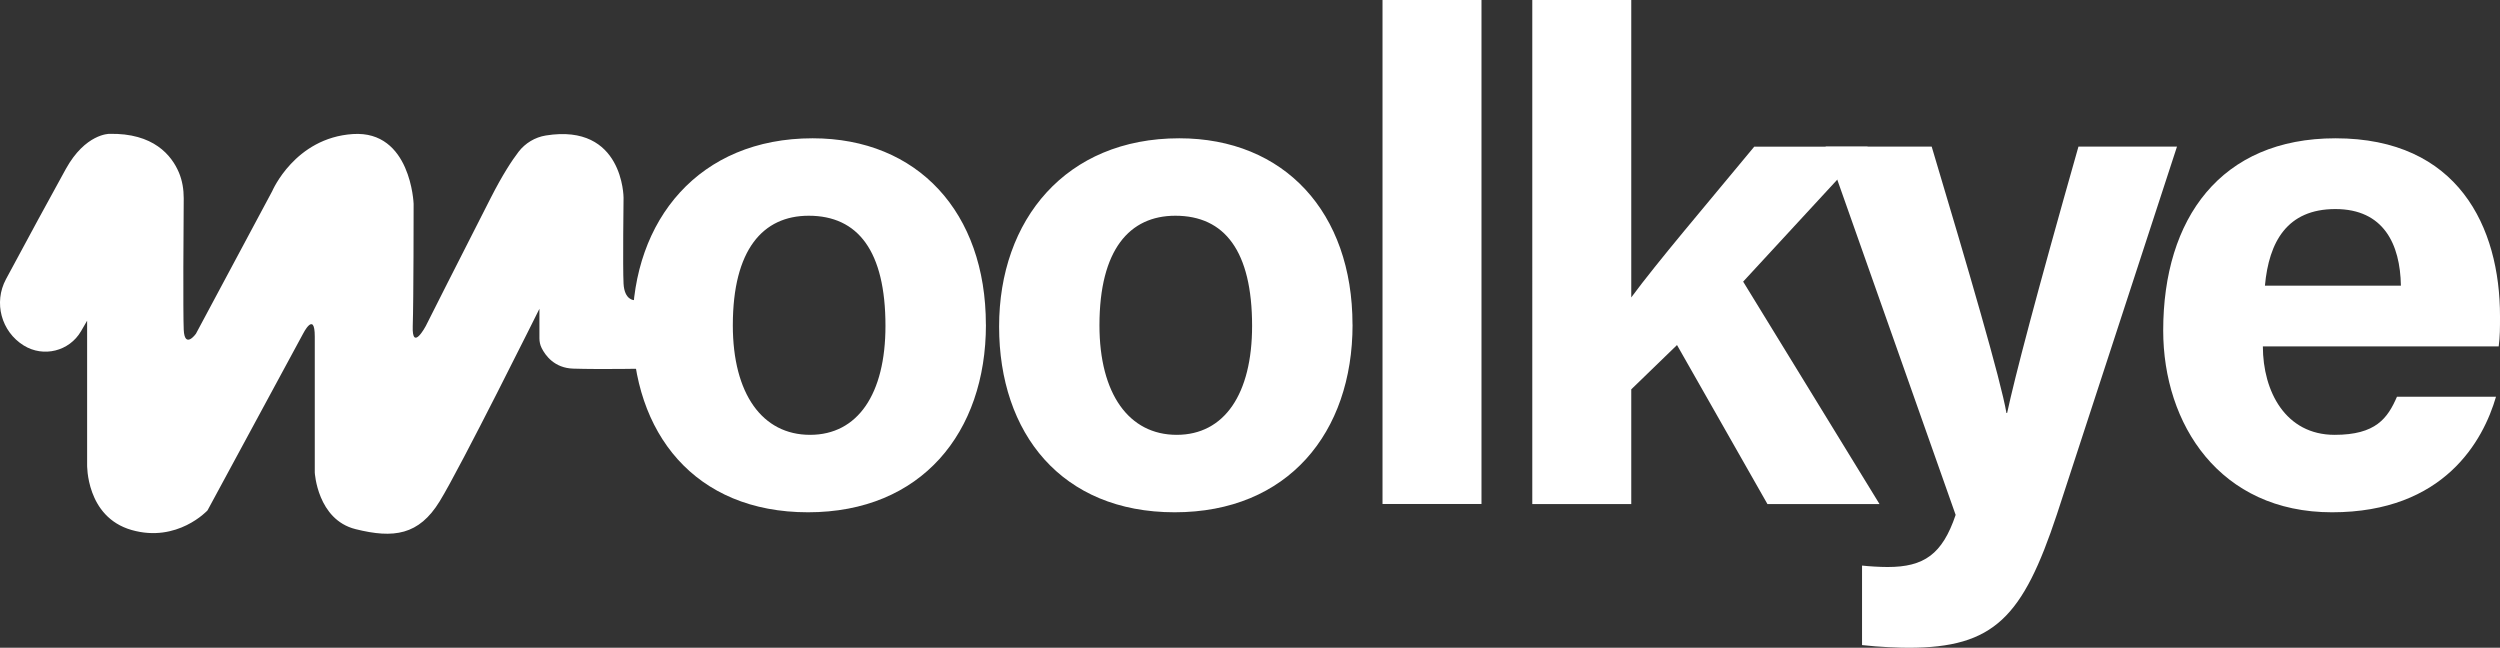
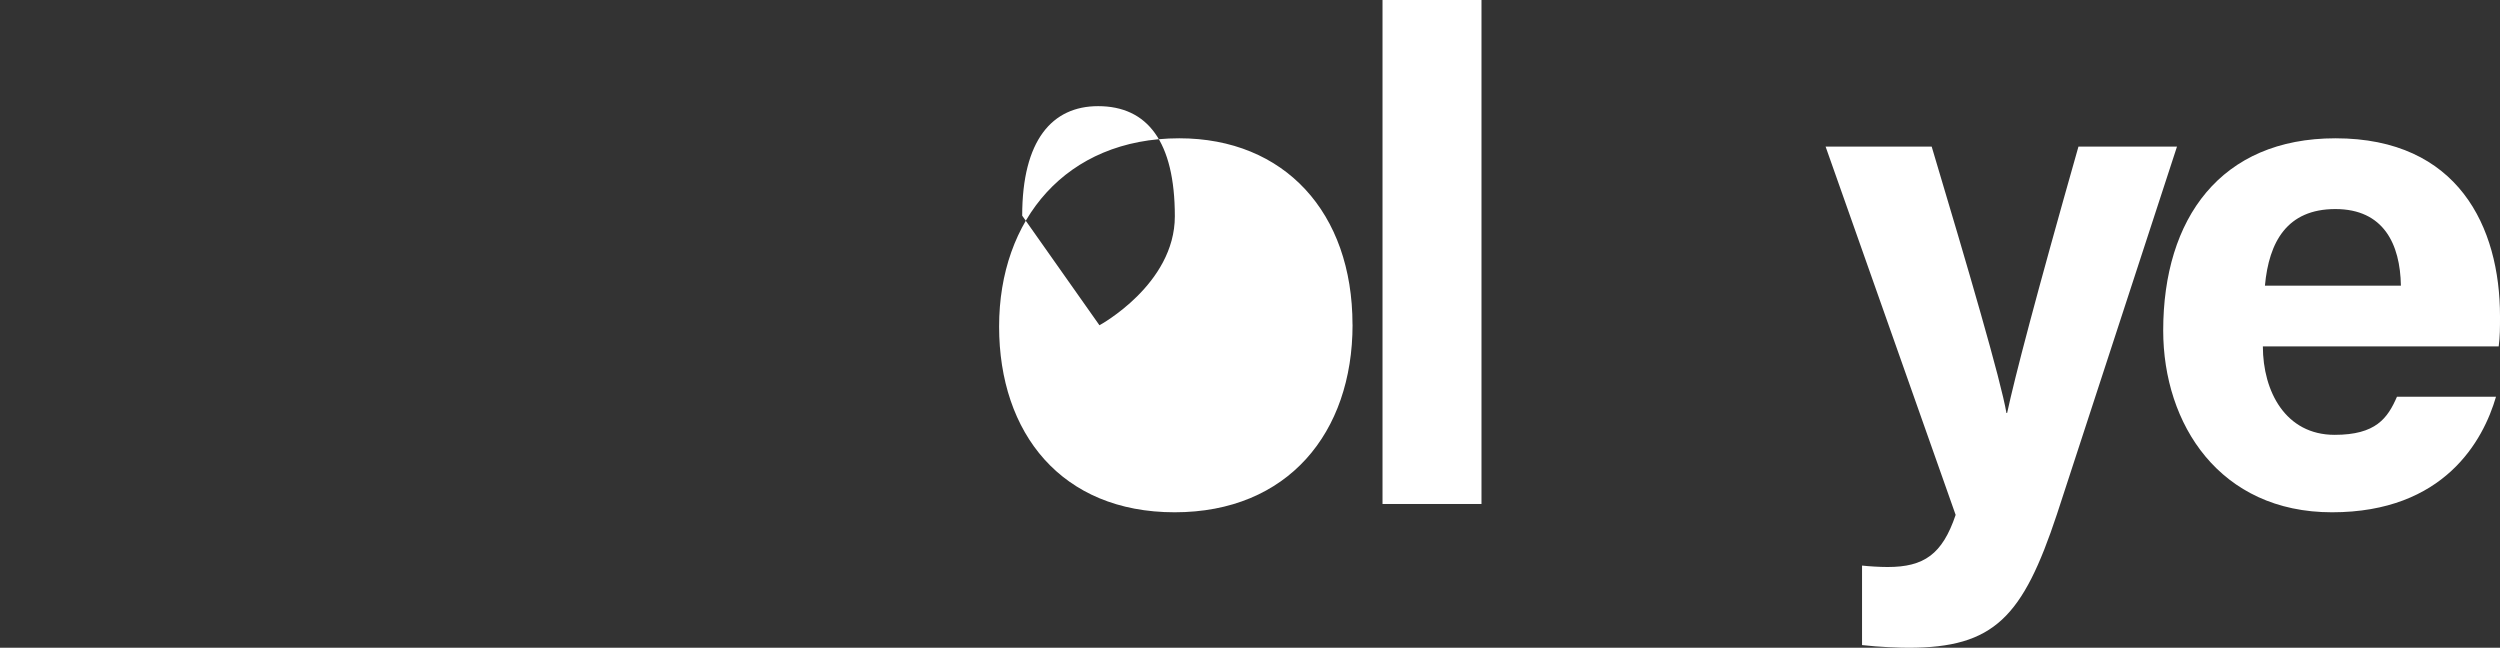
<svg xmlns="http://www.w3.org/2000/svg" id="Livello_2" data-name="Livello 2" viewBox="0 0 400.61 103.8">
  <rect x="0" y="0" width="400.61" height="103.8" fill="#333333" stroke="none" />
  <defs>
    <style> .cls-1 { fill: #fff; stroke-width: 0px; } </style>
  </defs>
  <g id="Livello_1-2" data-name="Livello 1">
-     <path class="cls-1" d="m78.65,31.69c-4.98,9.74-10.43,20.57-10.43,20.57,0,0-2.22,4.17-2.08,0,.14-4.17.14-19.6.14-19.6,0,0-.42-11.79-9.73-11.18-9.31.61-12.93,9.15-12.93,9.15l-12.23,22.86s-1.81,2.52-1.95-.68c-.12-2.72-.04-16.86,0-21.03,0-1.41-.22-2.83-.77-4.13-1.16-2.74-4.05-6.37-11.18-6.2,0,0-3.82-.03-6.95,5.64-2.14,3.87-6.5,11.88-9.59,17.66-2,3.74-.75,8.38,2.85,10.61,3.16,1.96,7.31.93,9.18-2.28l.98-1.69v23.06s-.21,8.38,7.13,10.48c7.34,2.1,12.16-3.14,12.16-3.14l15.3-28.29s1.89-3.77,1.89.42v21.8s.41,7.54,6.53,9.07c6.12,1.53,10.15.97,13.48-4.45,3.34-5.42,15.99-30.86,15.99-30.86v4.74c0,.53.11,1.06.35,1.54.59,1.19,2.04,3.22,5.07,3.31,4.31.14,11.95,0,11.95,0v-10.98h-2.22s-1.53,0-1.67-2.64c-.14-2.64,0-13.76,0-13.76,0,0,0-11.98-12.45-9.98-1.73.28-3.3,1.22-4.37,2.61-1.08,1.41-2.58,3.7-4.45,7.37" />
-     <path class="cls-1" d="m157.99,52.02c0,17.33-10.37,30.07-28.51,30.07s-28.13-12.67-28.13-29.77,10.69-30.16,28.87-30.16c16.86,0,27.76,11.9,27.76,29.85m-40.55.11c0,11.02,4.74,17.56,12.38,17.56s12.08-6.54,12.08-17.46c0-11.99-4.4-17.65-12.3-17.65-7.35,0-12.16,5.45-12.16,17.55" />
-     <path class="cls-1" d="m216.74,52.02c0,17.33-10.37,30.07-28.51,30.07s-28.13-12.67-28.13-29.77,10.69-30.16,28.87-30.16c16.86,0,27.76,11.9,27.76,29.85m-40.55.11c0,11.02,4.74,17.56,12.38,17.56s12.08-6.54,12.08-17.46c0-11.99-4.4-17.65-12.3-17.65-7.35,0-12.16,5.45-12.16,17.55" />
+     <path class="cls-1" d="m216.74,52.02c0,17.33-10.37,30.07-28.51,30.07s-28.13-12.67-28.13-29.77,10.69-30.16,28.87-30.16c16.86,0,27.76,11.9,27.76,29.85m-40.55.11s12.08-6.54,12.08-17.46c0-11.99-4.4-17.65-12.3-17.65-7.35,0-12.16,5.45-12.16,17.55" />
    <rect class="cls-1" x="221.54" y="0" width="15.86" height="80.76" />
-     <path class="cls-1" d="m261.4,47.66c4.21-5.71,11.81-14.61,19.71-24.16h18.18l-19.96,21.63,21.85,35.64h-17.96l-14.49-25.48-7.33,7.1v18.38h-15.86V0h15.86v47.66Z" />
    <path class="cls-1" d="m309.54,23.49c5.91,19.76,11.07,37.39,11.98,42.69h.11c1.24-5.77,4.59-18.61,11.43-42.69h15.79l-19.24,58.92c-5.47,16.47-10.04,21.39-23.8,21.39-1.41,0-4.68-.11-7.43-.43v-12.74c1.08.12,2.82.23,4.1.23,5.82,0,8.76-2.02,10.9-8.35l-20.84-59.02h16.99Z" />
    <path class="cls-1" d="m362.61,55.52c.01,7.16,3.6,14.16,11.5,14.16,6.6,0,8.49-2.65,9.99-6.11h15.87c-2.03,7.01-8.29,18.52-26.28,18.52s-27.05-14.11-27.05-29.13c0-17.96,9.22-30.8,27.61-30.8,19.67,0,26.36,14.23,26.36,28.52,0,1.94,0,3.2-.21,4.83h-37.79Zm22.12-9.74c-.11-6.67-2.77-12.28-10.5-12.28s-10.65,5.24-11.29,12.28h21.79Z" />
  </g>
</svg>